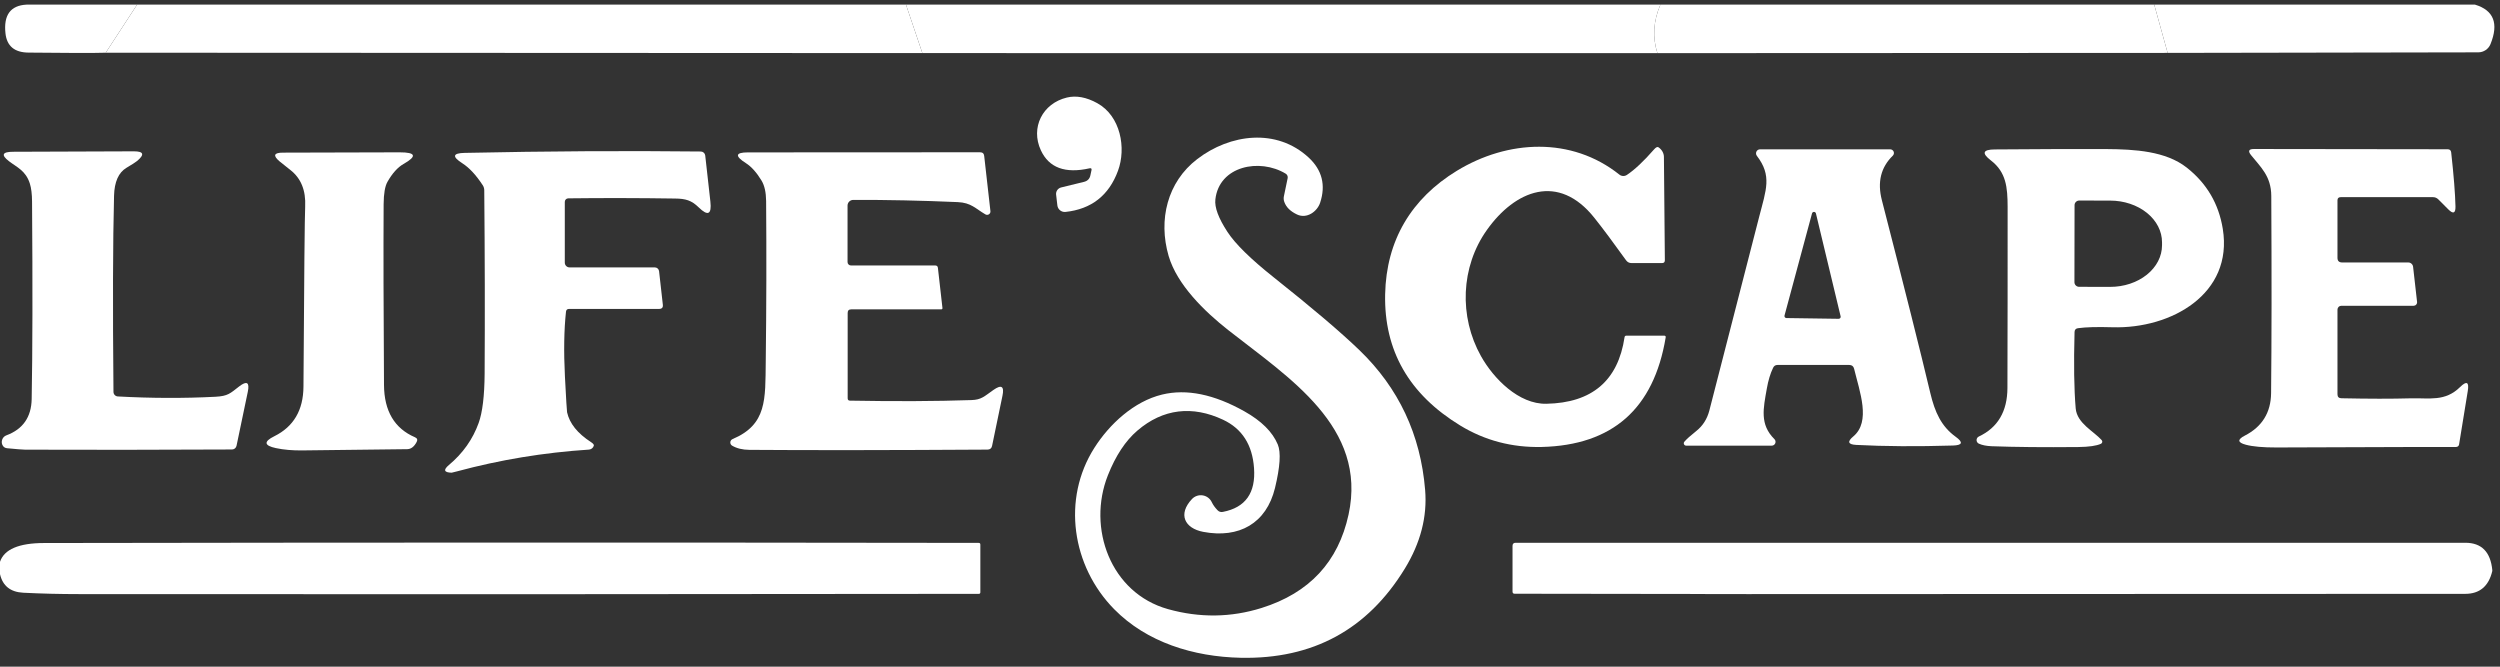
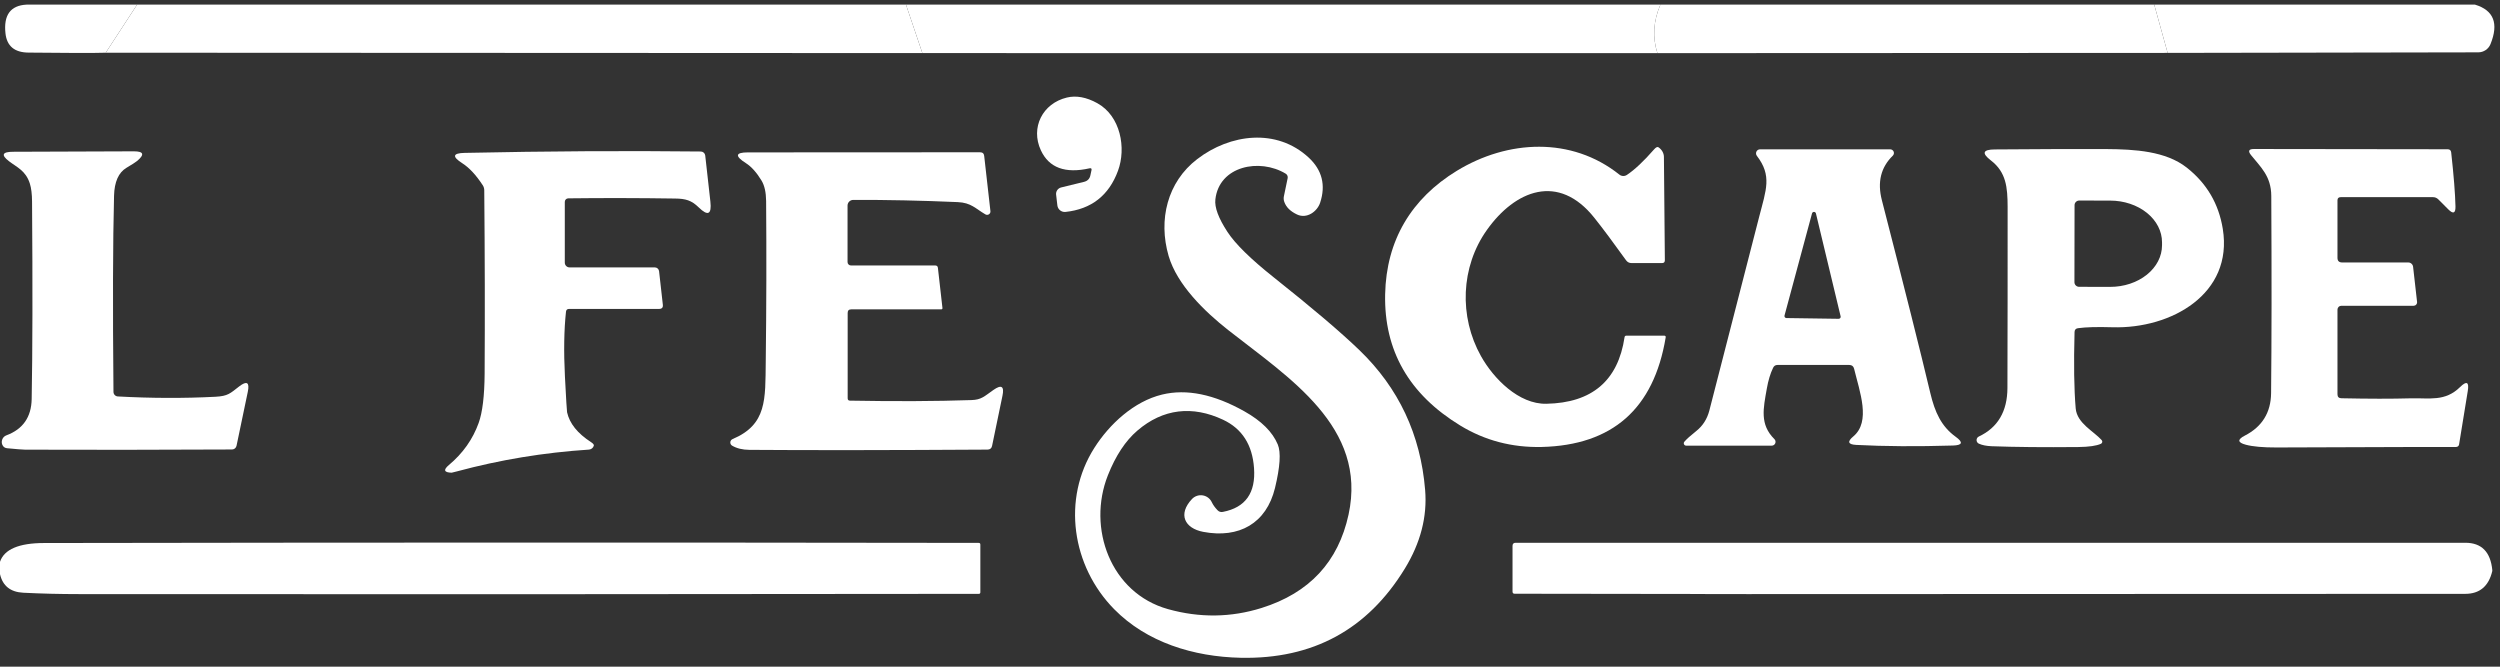
<svg xmlns="http://www.w3.org/2000/svg" width="270" height="72" viewBox="0 0 270 72" fill="none">
  <rect x="0" y="0" width="270" height="72" fill="#333333" stroke="none" />
  <g clip-path="url(#clip0_626_8059)">
    <path d="M14.806 0.5L11.419 5.693C10.15 5.734 7.366 5.729 3.067 5.68C1.567 5.666 0.742 4.976 0.592 3.61C0.374 1.627 1.131 0.59 2.863 0.5H14.806Z" fill="white" />
    <path d="M97.846 0.5L99.614 5.734L11.419 5.693L14.806 0.5H97.846Z" fill="white" />
    <path d="M179.323 0.5C178.556 2.294 178.45 4.041 179.003 5.74L99.615 5.734L97.846 0.5H179.323Z" fill="white" />
    <path d="M232.656 0.5L234.104 5.713L179.002 5.74C178.449 4.041 178.556 2.294 179.322 0.5H232.656Z" fill="white" />
    <path d="M267.3 0.5C269.322 1.109 269.88 2.531 268.973 4.767C268.866 5.029 268.684 5.253 268.448 5.411C268.213 5.568 267.937 5.653 267.654 5.653L234.104 5.713L232.656 0.5H267.3Z" fill="white" />
    <path d="M117.678 18.176C115.048 18.771 113.293 18.124 112.414 16.235C111.271 13.774 112.604 11.164 115.223 10.535C116.234 10.291 117.329 10.494 118.507 11.143C121.024 12.529 121.65 15.992 120.745 18.439C119.766 21.104 117.875 22.587 115.073 22.889C114.863 22.91 114.653 22.848 114.489 22.716C114.325 22.584 114.22 22.394 114.196 22.185L114.06 21.016C114.041 20.843 114.086 20.671 114.186 20.529C114.286 20.387 114.435 20.286 114.604 20.245L117.066 19.643C117.456 19.548 117.689 19.307 117.766 18.919L117.882 18.378C117.918 18.207 117.85 18.14 117.678 18.176Z" fill="white" />
    <path d="M132.069 55.285C134.508 54.816 135.63 53.238 135.435 50.552C135.259 48.036 134.143 46.296 132.089 45.331C128.791 43.783 125.615 44.121 122.833 46.508C121.55 47.608 120.489 49.217 119.65 51.336C117.399 57.016 119.929 64.048 126.145 65.786C129.568 66.742 132.94 66.699 136.258 65.658C141.405 64.044 144.533 60.683 145.644 55.576C147.698 46.096 139.169 40.781 132.64 35.642C130.076 33.627 127.118 30.739 126.213 27.649C125.071 23.734 126.077 19.65 129.301 17.182C132.844 14.463 137.87 13.801 141.346 17.026C142.787 18.369 143.198 19.99 142.577 21.888C142.264 22.848 141.135 23.666 140.081 23.166C139.364 22.828 138.906 22.377 138.707 21.814C138.634 21.615 138.618 21.412 138.659 21.205L139.067 19.244C139.087 19.151 139.077 19.055 139.039 18.967C139.002 18.88 138.938 18.807 138.856 18.757C136.041 17.053 131.668 17.919 131.26 21.536C131.16 22.393 131.595 23.563 132.565 25.046C133.409 26.34 135.075 27.976 137.564 29.955C141.699 33.237 144.785 35.858 146.82 37.819C151.06 41.908 153.424 46.938 153.914 52.911C154.154 55.797 153.422 58.632 151.717 61.418C147.691 67.995 141.785 71.203 134 71.04C128.893 70.932 123.847 69.37 120.33 65.793C115.767 61.154 114.665 53.912 118.188 48.374C119.82 45.798 122.48 43.343 125.506 42.613C128.149 41.973 131.117 42.579 134.409 44.432C136.236 45.46 137.433 46.65 137.999 48.002C138.353 48.845 138.253 50.412 137.7 52.702C136.768 56.536 133.81 58.172 129.954 57.442C127.927 57.057 127.193 55.528 128.736 53.892C128.883 53.737 129.065 53.621 129.267 53.553C129.47 53.485 129.686 53.467 129.896 53.501C130.107 53.535 130.306 53.62 130.476 53.748C130.646 53.876 130.782 54.044 130.872 54.237C131.008 54.525 131.214 54.814 131.491 55.102C131.65 55.269 131.842 55.33 132.069 55.285Z" fill="white" />
    <path d="M175.704 18.892C176.543 18.333 177.518 17.418 178.628 16.147C178.837 15.908 178.998 15.827 179.111 15.904C179.292 16.025 179.44 16.183 179.543 16.364C179.646 16.546 179.701 16.745 179.703 16.945L179.805 28.109C179.805 28.312 179.703 28.413 179.499 28.413H176.214C175.956 28.413 175.754 28.309 175.609 28.102C174.262 26.222 173.126 24.701 172.201 23.538C168.311 18.635 163.625 20.556 160.585 24.836C157.749 28.819 157.559 34.201 159.946 38.461C161.306 40.896 164.033 43.668 167.005 43.607C171.934 43.513 174.75 41.117 175.452 36.419C175.47 36.306 175.538 36.25 175.656 36.25H179.723C179.859 36.25 179.916 36.316 179.893 36.446C178.61 44.146 174.144 48.088 166.495 48.273C163.285 48.345 160.354 47.572 157.702 45.953C152.17 42.577 149.468 37.853 149.595 31.781C149.717 25.938 152.438 21.442 157.328 18.453C162.83 15.092 169.719 14.734 174.895 18.859C175.007 18.949 175.146 19 175.291 19.007C175.437 19.013 175.581 18.973 175.704 18.892Z" fill="white" />
    <path d="M191.496 39.719C191.197 40.337 190.97 41.087 190.816 41.971C190.435 44.128 190.034 45.839 191.639 47.428C191.696 47.485 191.736 47.559 191.751 47.638C191.767 47.718 191.759 47.801 191.728 47.876C191.697 47.951 191.644 48.015 191.576 48.061C191.508 48.106 191.428 48.13 191.346 48.131H182.104C182.055 48.13 182.008 48.116 181.967 48.09C181.926 48.064 181.893 48.027 181.873 47.983C181.852 47.939 181.844 47.89 181.85 47.842C181.856 47.794 181.876 47.749 181.906 47.712C182.138 47.437 182.568 47.049 183.199 46.549C183.897 45.994 184.366 45.261 184.606 44.351C184.901 43.237 186.697 36.255 189.993 23.403C190.741 20.495 191.394 18.98 189.741 16.83C189.691 16.765 189.661 16.686 189.653 16.605C189.645 16.523 189.66 16.441 189.696 16.367C189.732 16.294 189.788 16.233 189.857 16.19C189.927 16.148 190.007 16.126 190.088 16.127H204.146C204.225 16.127 204.302 16.151 204.368 16.196C204.434 16.24 204.485 16.302 204.515 16.376C204.544 16.449 204.552 16.529 204.536 16.606C204.52 16.683 204.481 16.754 204.425 16.81C203.132 18.067 202.738 19.67 203.241 21.617C205.703 31.179 207.447 38.119 208.471 42.437C208.968 44.527 209.661 46.048 211.212 47.171C212.046 47.77 211.949 48.086 210.92 48.117C207.029 48.234 203.543 48.212 200.46 48.05C199.585 48 199.483 47.696 200.154 47.137C202.078 45.528 200.847 42.322 200.242 39.821C200.174 39.55 199.999 39.415 199.718 39.415H191.972C191.75 39.415 191.591 39.516 191.496 39.719ZM192.727 34.08C192.719 34.111 192.718 34.144 192.724 34.176C192.73 34.208 192.744 34.238 192.763 34.264C192.783 34.29 192.808 34.311 192.837 34.326C192.866 34.341 192.898 34.349 192.931 34.35L198.569 34.431C198.603 34.432 198.636 34.425 198.667 34.411C198.698 34.397 198.725 34.376 198.746 34.35C198.767 34.324 198.782 34.293 198.789 34.26C198.796 34.227 198.795 34.193 198.787 34.161L196.121 23.051C196.109 23.004 196.083 22.962 196.045 22.932C196.007 22.902 195.961 22.886 195.912 22.885C195.864 22.884 195.817 22.899 195.778 22.928C195.74 22.957 195.712 22.998 195.699 23.044L192.727 34.08Z" fill="white" />
    <path d="M224.052 35.851C223.957 39.282 223.998 42.034 224.175 44.108C224.318 45.73 226.147 46.582 226.99 47.543C227.015 47.572 227.032 47.607 227.041 47.644C227.05 47.681 227.05 47.72 227.041 47.757C227.033 47.794 227.016 47.829 226.992 47.858C226.967 47.888 226.937 47.912 226.902 47.928C226.426 48.149 225.612 48.266 224.46 48.28C220.77 48.316 217.648 48.286 215.095 48.192C214.533 48.169 214.073 48.077 213.715 47.914C213.641 47.88 213.579 47.826 213.536 47.757C213.492 47.689 213.469 47.61 213.469 47.529C213.469 47.448 213.492 47.369 213.536 47.301C213.579 47.233 213.641 47.178 213.715 47.144C215.764 46.179 216.793 44.432 216.803 41.903C216.821 35.457 216.827 28.929 216.823 22.321C216.816 20.245 216.673 18.602 215.021 17.33C214 16.546 214.137 16.149 215.429 16.14C221.069 16.095 225.091 16.082 227.494 16.1C230.568 16.12 233.9 16.323 236.151 18.088C238.319 19.787 239.622 21.998 240.062 24.721C241.198 31.74 234.499 35.527 228.16 35.344C226.487 35.295 225.24 35.328 224.42 35.446C224.184 35.477 224.061 35.612 224.052 35.851ZM224.052 22.158L224.039 30.476C224.039 30.608 224.092 30.736 224.186 30.829C224.281 30.923 224.409 30.976 224.542 30.976L227.895 30.983C228.63 30.984 229.358 30.869 230.038 30.644C230.718 30.419 231.335 30.088 231.856 29.671C232.376 29.254 232.789 28.759 233.071 28.214C233.353 27.668 233.498 27.084 233.499 26.493V26.168C233.5 24.976 232.912 23.832 231.863 22.987C230.815 22.143 229.393 21.667 227.909 21.665L224.556 21.658C224.422 21.658 224.294 21.711 224.2 21.805C224.105 21.898 224.052 22.026 224.052 22.158Z" fill="white" />
    <path d="M252.447 33.437V42.579C252.447 42.863 252.589 43.008 252.875 43.012C255.818 43.075 258.311 43.078 260.356 43.019C262.376 42.965 264.069 43.404 265.695 41.795C266.407 41.101 266.681 41.25 266.518 42.241L265.579 48.009C265.568 48.084 265.528 48.151 265.468 48.2C265.408 48.248 265.332 48.274 265.253 48.273C264.201 48.264 257.735 48.282 245.856 48.327C244.401 48.331 243.297 48.232 242.544 48.029C241.656 47.795 241.619 47.468 242.435 47.049C244.308 46.089 245.256 44.558 245.278 42.458C245.337 36.764 245.344 29.669 245.299 21.171C245.292 19.014 244.129 18.027 243.109 16.749C242.76 16.312 242.864 16.093 243.422 16.093L264.348 16.12C264.575 16.12 264.702 16.235 264.729 16.465C265.006 18.971 265.16 20.916 265.192 22.3C265.205 23.035 264.951 23.143 264.43 22.625L263.328 21.523C263.169 21.37 262.979 21.293 262.757 21.293H252.8C252.564 21.293 252.447 21.408 252.447 21.638V27.845C252.447 28.179 252.617 28.346 252.957 28.346H260.091C260.221 28.345 260.346 28.393 260.443 28.481C260.54 28.568 260.601 28.689 260.615 28.819L261.043 32.606C261.049 32.659 261.043 32.712 261.027 32.763C261.01 32.814 260.983 32.86 260.947 32.9C260.911 32.94 260.867 32.971 260.818 32.993C260.769 33.014 260.716 33.025 260.662 33.025H252.855C252.746 33.025 252.643 33.068 252.566 33.146C252.49 33.223 252.447 33.328 252.447 33.437Z" fill="white" />
    <path d="M61.127 33.66C60.914 35.639 60.876 37.972 61.012 40.659C61.139 43.098 61.216 44.385 61.243 44.52C61.51 45.733 62.374 46.81 63.834 47.752C64.061 47.901 64.16 48.027 64.133 48.131C64.101 48.246 64.034 48.348 63.941 48.424C63.847 48.5 63.731 48.547 63.61 48.557C58.745 48.872 53.991 49.657 49.348 50.91C48.99 51.005 48.799 51.052 48.777 51.052C47.951 51.029 47.854 50.752 48.484 50.22C49.989 48.958 51.059 47.446 51.694 45.683C52.107 44.543 52.322 42.769 52.34 40.361C52.377 34.104 52.363 27.5 52.3 20.549C52.299 20.359 52.245 20.174 52.143 20.015C51.418 18.906 50.681 18.113 49.933 17.635C48.804 16.913 48.885 16.539 50.178 16.512C59.078 16.323 67.581 16.273 75.688 16.363C75.807 16.366 75.92 16.41 76.008 16.489C76.096 16.567 76.151 16.674 76.164 16.789L76.722 21.78C76.876 23.164 76.454 23.369 75.457 22.395C74.675 21.631 74.042 21.455 72.906 21.442C69.007 21.383 65.162 21.376 61.372 21.421C61.273 21.421 61.178 21.461 61.108 21.532C61.037 21.603 60.998 21.7 60.998 21.8V28.366C60.998 28.502 61.052 28.633 61.149 28.729C61.246 28.826 61.378 28.88 61.515 28.88H70.723C70.835 28.879 70.944 28.92 71.028 28.995C71.112 29.07 71.166 29.173 71.179 29.285L71.587 32.917C71.619 33.214 71.483 33.363 71.179 33.363H61.46C61.261 33.363 61.15 33.462 61.127 33.66Z" fill="white" />
    <path d="M12.255 42.329C12.257 42.455 12.306 42.574 12.393 42.665C12.48 42.755 12.599 42.809 12.725 42.816C16.343 43.014 19.859 43.026 23.273 42.85C24.627 42.776 24.851 42.492 25.83 41.734C26.665 41.094 26.975 41.288 26.762 42.316L25.545 48.145C25.521 48.258 25.459 48.359 25.37 48.432C25.281 48.505 25.169 48.544 25.055 48.544C17.012 48.584 9.567 48.591 2.72 48.564C2.421 48.559 1.766 48.507 0.755 48.408C0.519 48.381 0.354 48.262 0.258 48.05C0.172 47.861 0.168 47.662 0.245 47.455C0.331 47.243 0.481 47.096 0.694 47.015C2.476 46.353 3.385 45.048 3.421 43.1C3.516 37.961 3.53 30.852 3.462 21.773C3.457 20.962 3.378 20.312 3.224 19.826C2.782 18.426 1.823 18.068 0.952 17.398C0.095 16.731 0.249 16.395 1.415 16.391L14.445 16.343C15.524 16.339 15.642 16.688 14.799 17.391C14.64 17.522 14.257 17.768 13.65 18.128C12.802 18.638 12.357 19.641 12.317 21.137C12.19 26.047 12.169 33.111 12.255 42.329Z" fill="white" />
-     <path d="M41.432 22.057C41.404 27.074 41.418 33.582 41.472 41.579C41.491 44.392 42.606 46.274 44.819 47.225C45.059 47.328 45.12 47.495 45.002 47.725C44.735 48.239 44.397 48.501 43.989 48.51C43.939 48.51 40.158 48.555 32.645 48.645C31.593 48.658 30.643 48.575 29.795 48.395C28.512 48.12 28.458 47.691 29.632 47.11C31.709 46.082 32.756 44.299 32.774 41.761C32.847 29.815 32.908 23.333 32.958 22.314C33.044 20.574 32.511 19.255 31.359 18.358C30.734 17.871 30.344 17.56 30.19 17.425C29.455 16.799 29.578 16.485 30.557 16.485L43.166 16.451C44.921 16.451 45.059 16.871 43.581 17.709C42.951 18.07 42.373 18.712 41.847 19.636C41.579 20.105 41.441 20.912 41.432 22.057Z" fill="white" />
    <path d="M91.548 33.796V43.012C91.548 43.183 91.632 43.269 91.8 43.269C96.669 43.359 101.045 43.339 104.926 43.208C105.98 43.174 106.286 42.823 107.293 42.113C108.159 41.504 108.483 41.716 108.265 42.748L107.143 48.158C107.089 48.419 106.925 48.552 106.653 48.557C96.039 48.624 87.468 48.633 80.939 48.584C80.195 48.579 79.572 48.428 79.069 48.131C79.005 48.093 78.953 48.039 78.918 47.974C78.884 47.908 78.868 47.835 78.873 47.761C78.878 47.688 78.903 47.617 78.946 47.557C78.989 47.497 79.048 47.45 79.116 47.421C82.85 45.845 82.646 43.114 82.7 39.077C82.773 33.167 82.786 27.376 82.741 21.705C82.732 20.768 82.567 20.033 82.245 19.501C81.71 18.622 81.147 17.995 80.558 17.621C79.347 16.85 79.415 16.463 80.762 16.458L105.844 16.445C106.116 16.445 106.266 16.578 106.293 16.843L106.966 22.808C106.973 22.874 106.962 22.941 106.933 23.001C106.903 23.061 106.858 23.112 106.802 23.147C106.745 23.183 106.68 23.203 106.613 23.203C106.546 23.204 106.48 23.187 106.422 23.152C105.348 22.53 104.892 21.888 103.423 21.827C99.505 21.656 95.747 21.577 92.147 21.59C91.984 21.592 91.828 21.657 91.714 21.771C91.599 21.885 91.535 22.039 91.535 22.199V28.305C91.535 28.402 91.573 28.495 91.642 28.563C91.711 28.632 91.805 28.67 91.902 28.67H101.002C101.179 28.67 101.276 28.758 101.294 28.934L101.784 33.261C101.793 33.361 101.748 33.41 101.648 33.41H91.936C91.678 33.41 91.548 33.539 91.548 33.796Z" fill="white" />
    <path d="M6.10352e-05 62.006V60.674C0.453 59.327 2.04 58.65 4.761 58.646C38.408 58.587 72.052 58.583 105.695 58.632C105.817 58.632 105.878 58.693 105.878 58.815V63.967C105.878 64.08 105.821 64.136 105.708 64.136C70.647 64.181 38.244 64.191 8.501 64.163C6.502 64.163 4.505 64.114 2.51 64.015C1.127 63.943 0.29 63.273 6.10352e-05 62.006Z" fill="white" />
    <path d="M188.701 64.163L184.98 64.157C184.917 64.161 184.853 64.163 184.79 64.163L183.654 64.15L163.578 64.123C163.428 64.123 163.353 64.046 163.353 63.893V58.957C163.353 58.731 163.467 58.619 163.693 58.619H266.259C268.009 58.619 268.98 59.606 269.17 61.58C269.175 61.612 269.172 61.648 269.163 61.689C268.773 63.32 267.799 64.136 266.239 64.136L188.701 64.163Z" fill="white" />
  </g>
  <defs>
    <clipPath id="clip0_626_8059">
      <rect width="270" height="71" fill="white" transform="translate(0 0.5)" />
    </clipPath>
  </defs>
</svg>